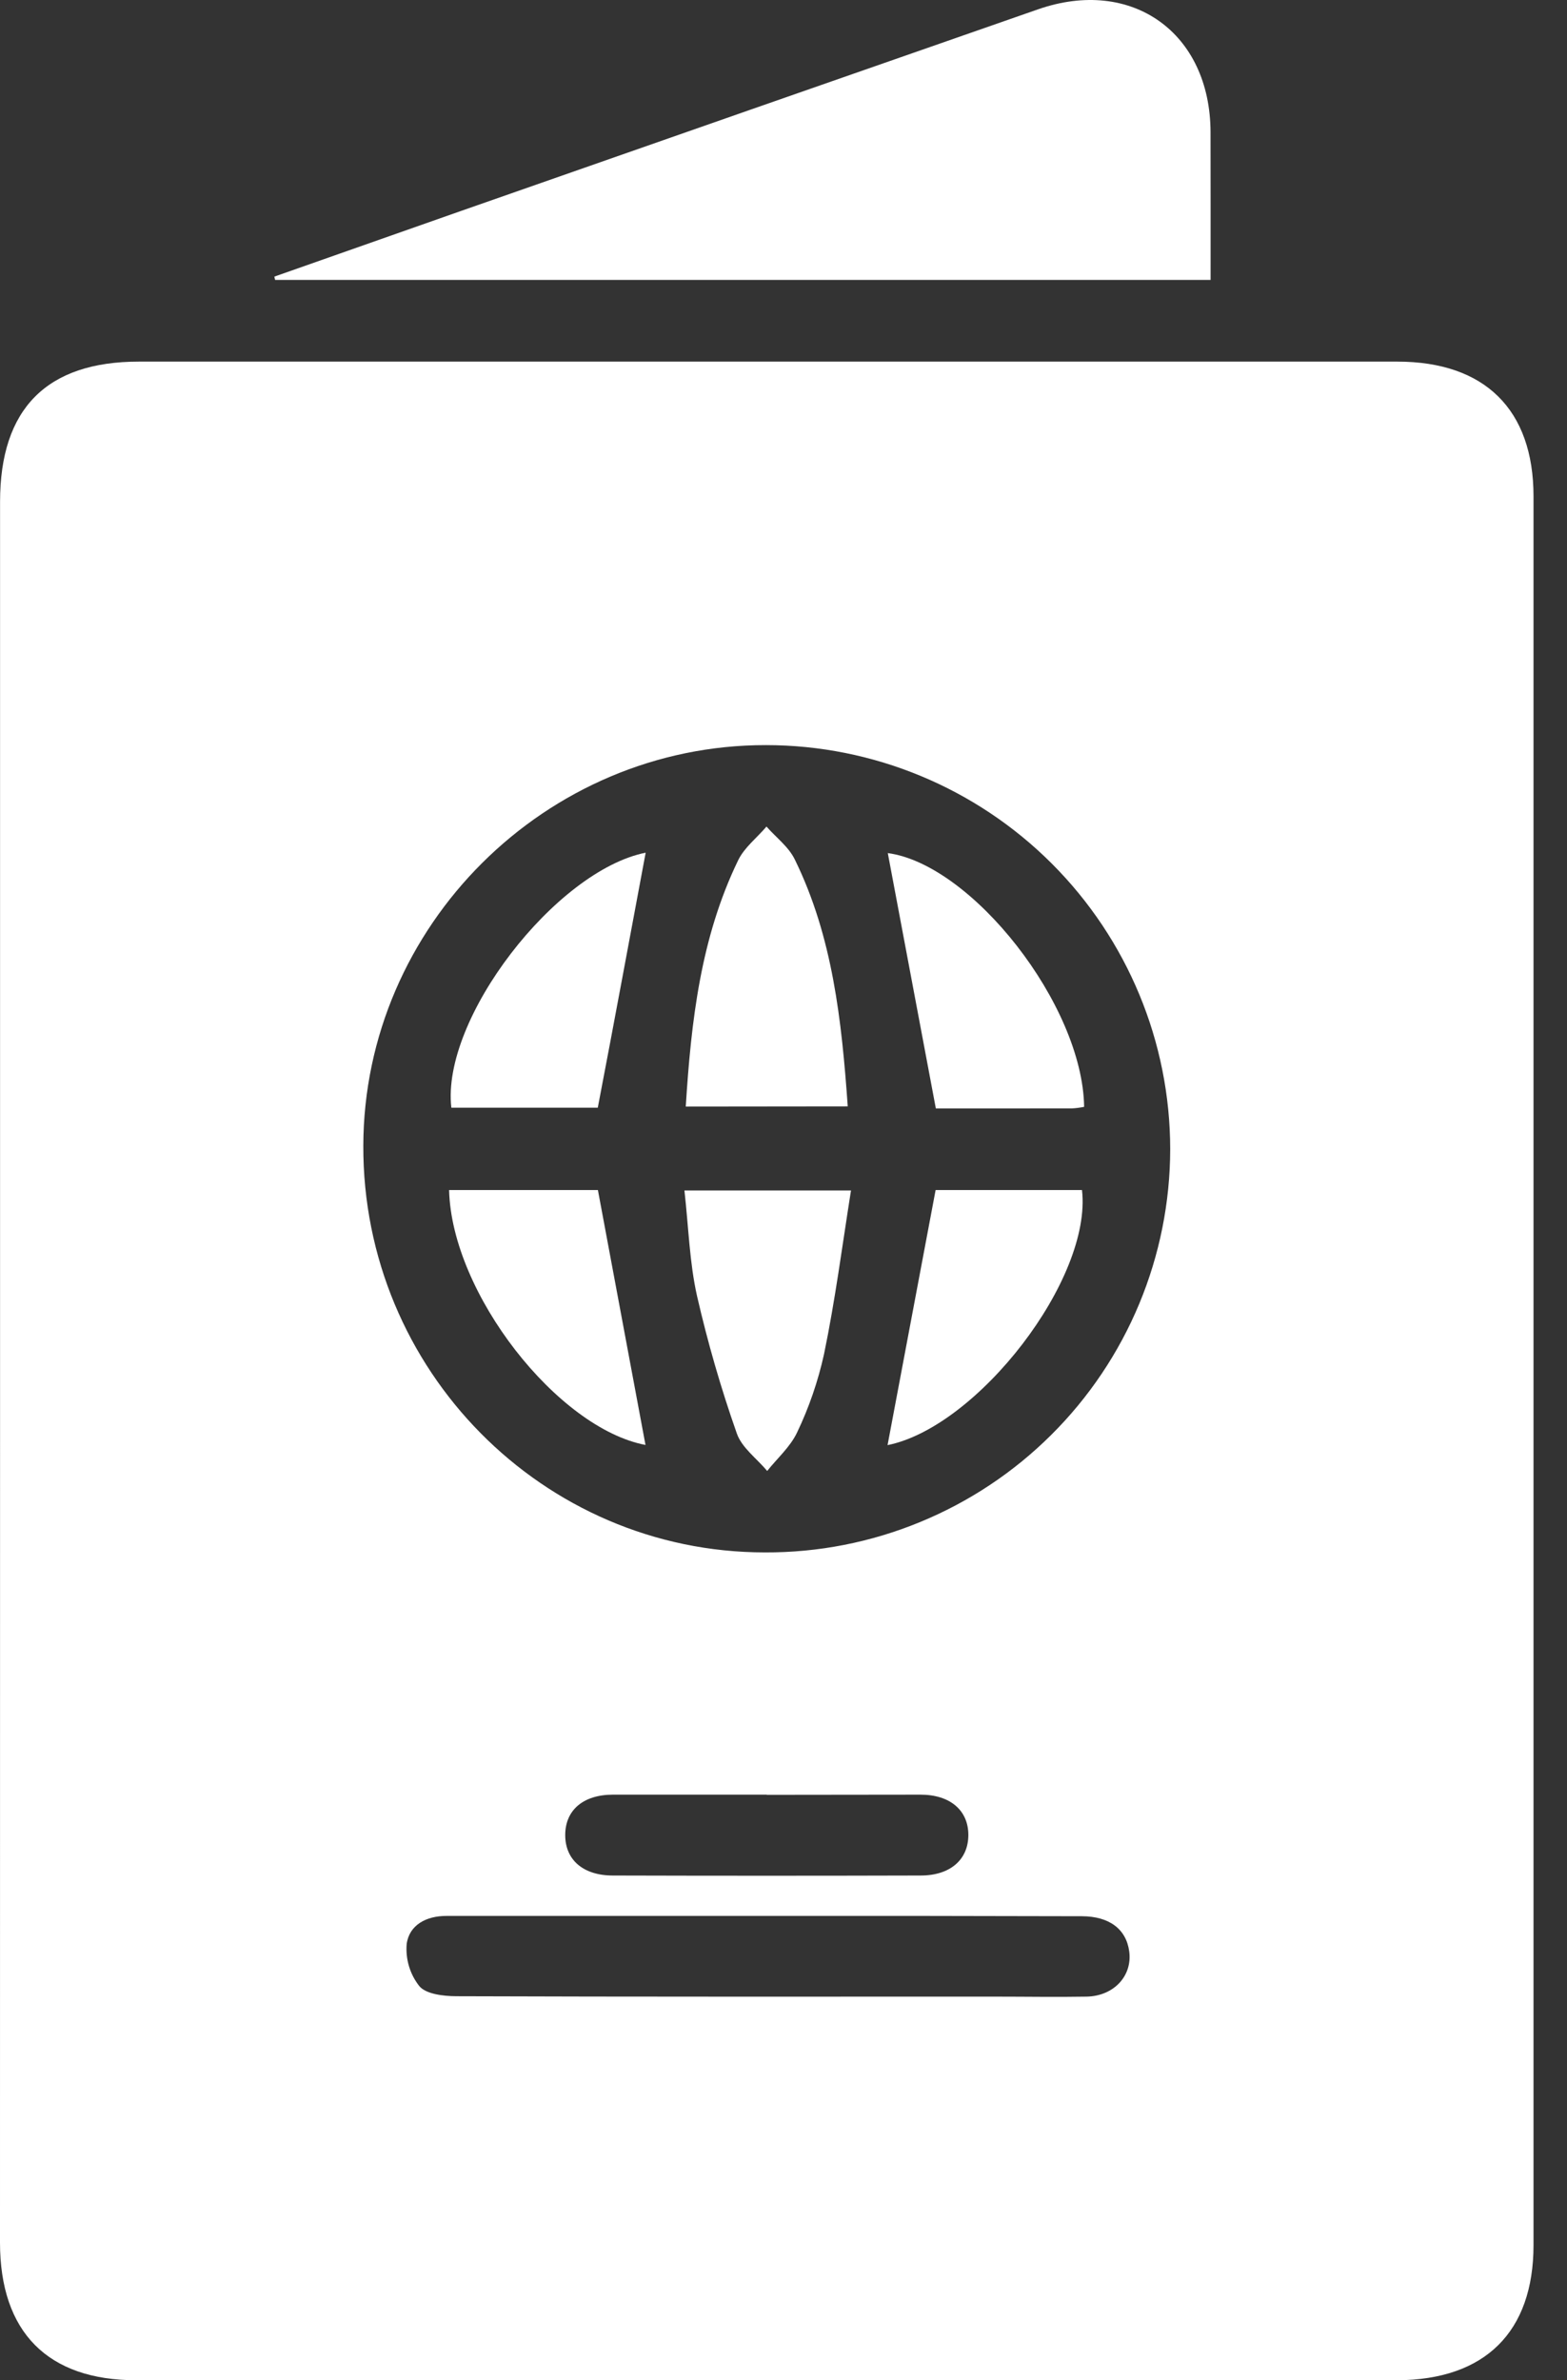
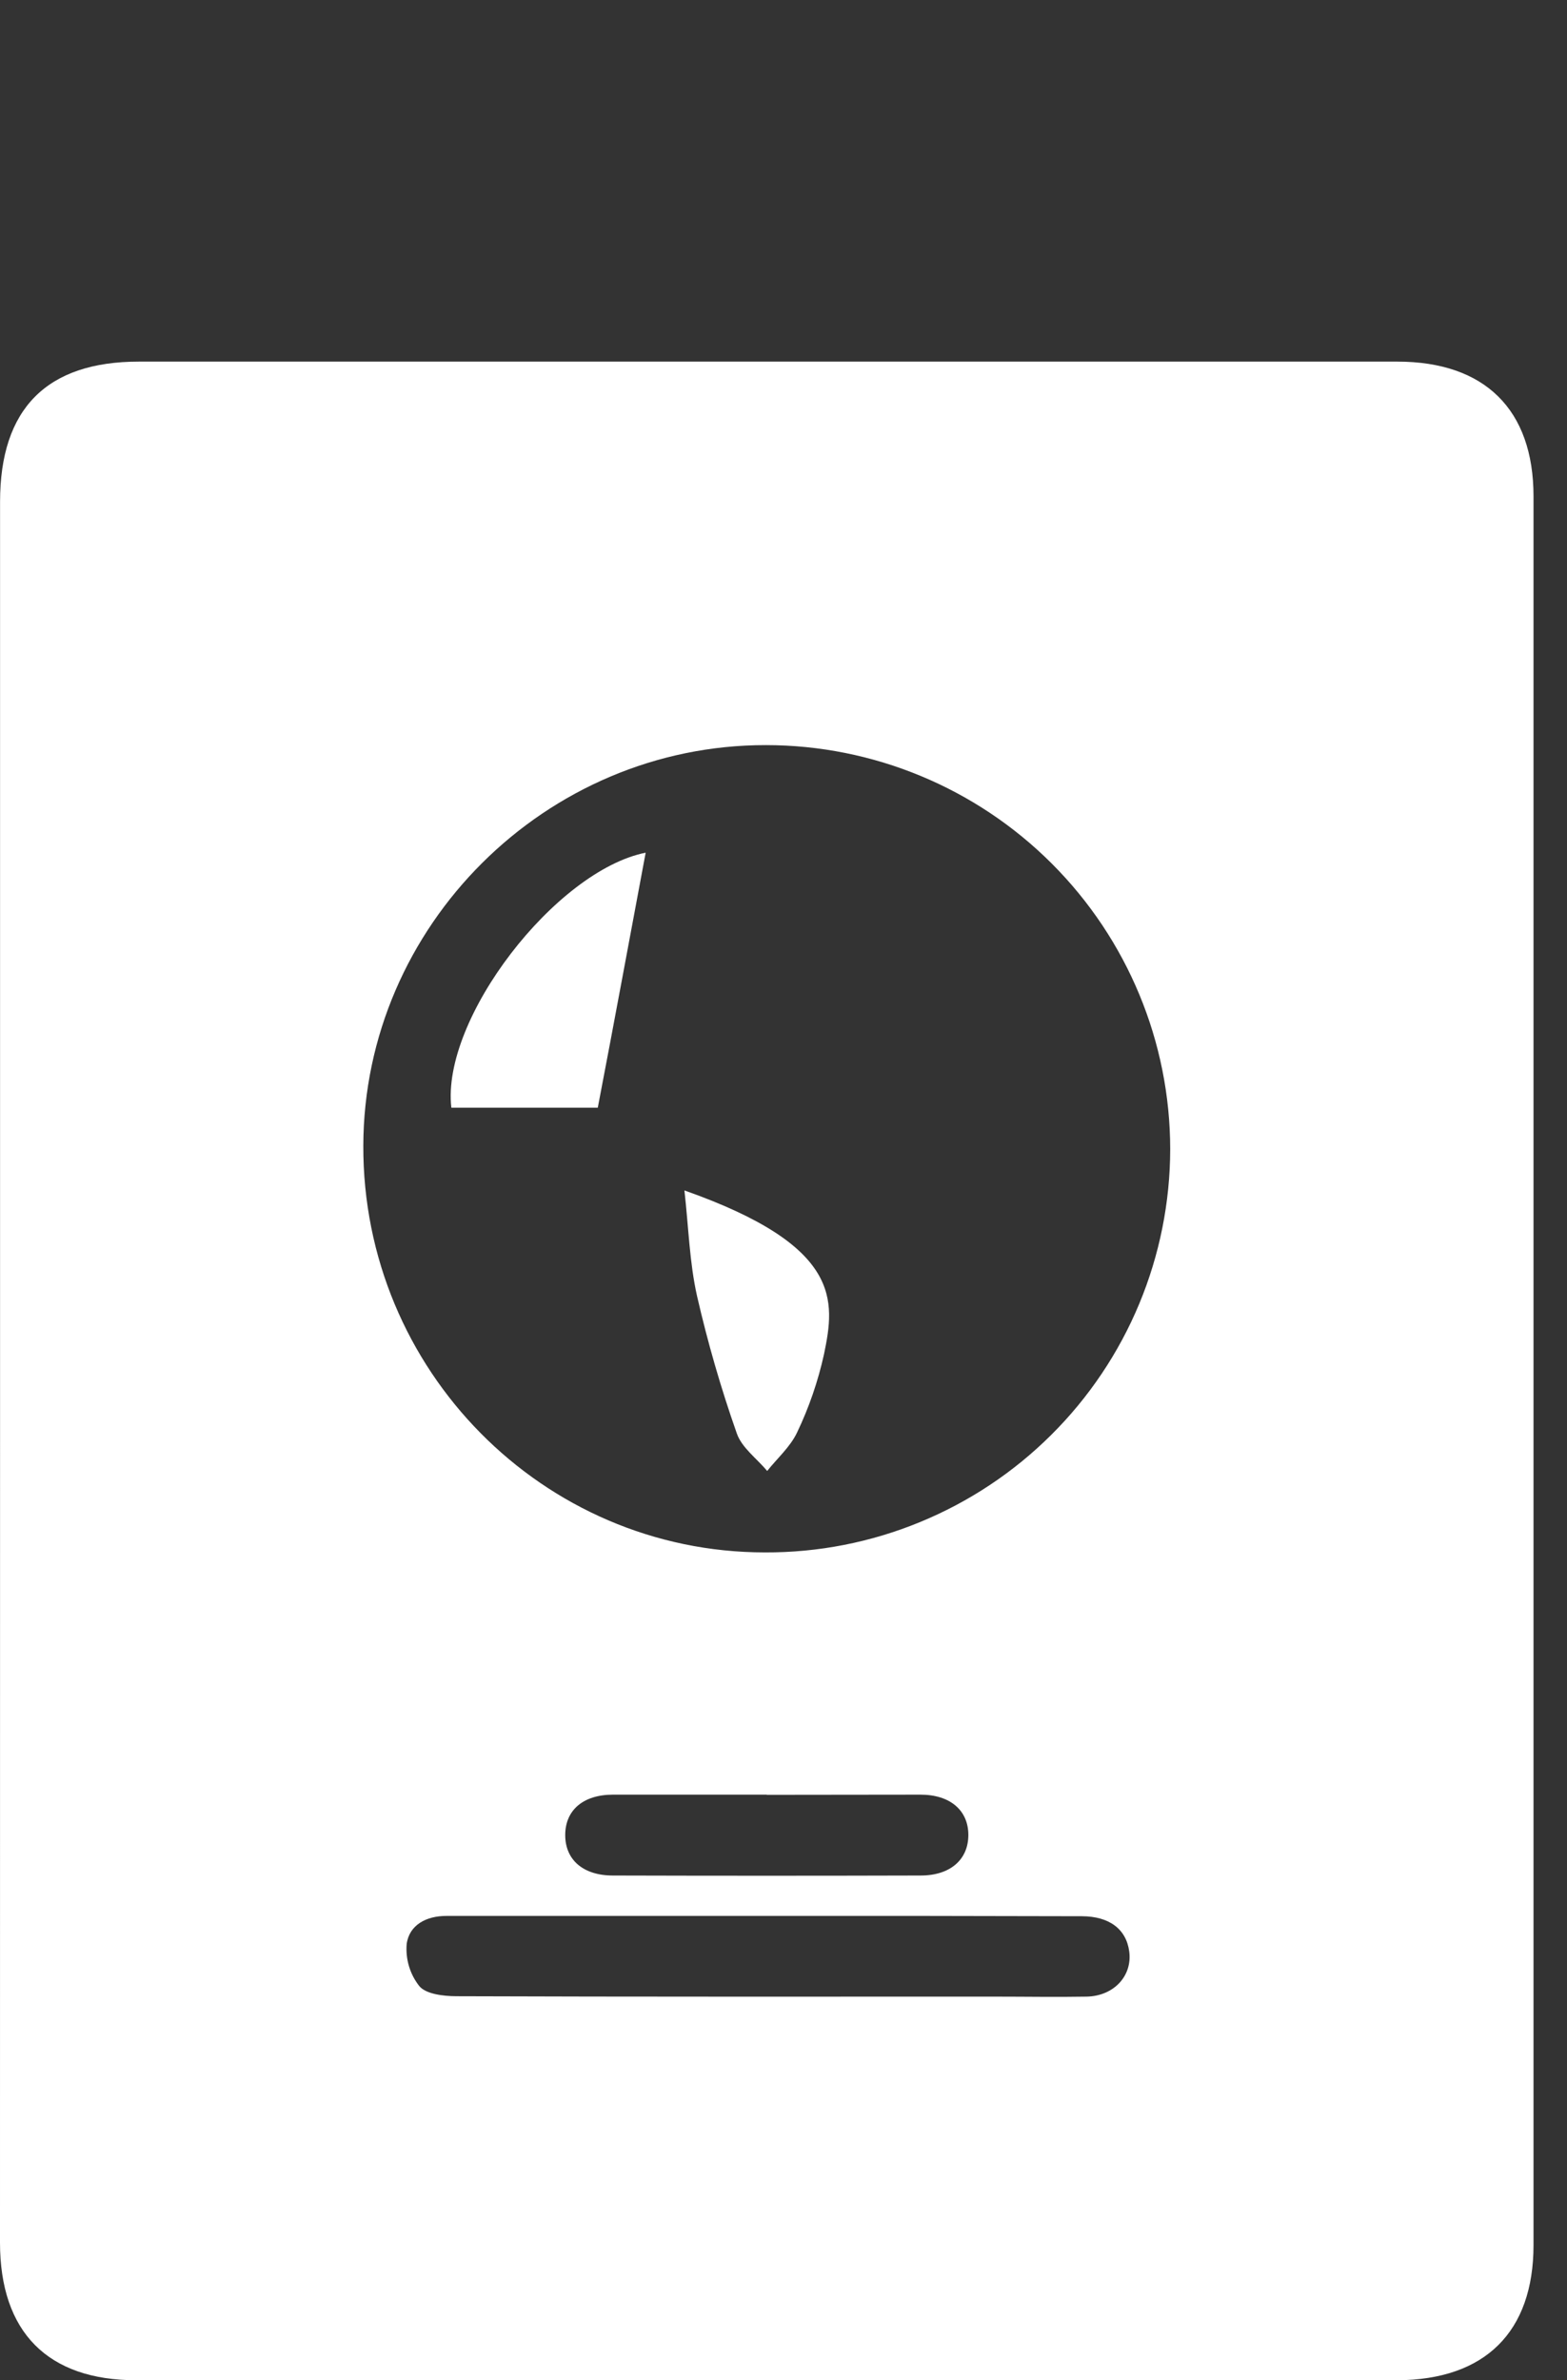
<svg xmlns="http://www.w3.org/2000/svg" width="27" height="41" viewBox="0 0 27 41" fill="none">
  <rect x="0" y="0" width="27" height="41" fill="#333333" stroke="none" />
  <g clip-path="url(#clip0_1497_6422)">
    <path d="M0.001 23.593C0.001 18.61 0.001 13.627 0.001 8.643C0.001 7.04 0.805 6.229 2.393 6.229H24.075C25.584 6.229 26.423 7.056 26.423 8.55V38.672C26.423 40.172 25.586 40.994 24.075 41.001H2.347C0.821 41.001 0 40.171 0 38.629C0 33.618 0 28.606 0.001 23.593ZM13.181 26.741C14.096 26.745 15.003 26.568 15.849 26.22C16.695 25.873 17.465 25.362 18.113 24.717C18.762 24.072 19.277 23.305 19.629 22.46C19.98 21.616 20.162 20.71 20.163 19.795C20.162 17.949 19.427 16.179 18.121 14.874C16.815 13.569 15.044 12.835 13.198 12.835C9.406 12.829 6.269 15.948 6.26 19.737C6.249 23.599 9.356 26.741 13.181 26.741ZM13.212 33.003H7.688C7.348 33.003 7.052 33.156 7.007 33.487C6.986 33.748 7.063 34.007 7.225 34.212C7.341 34.351 7.643 34.385 7.862 34.386C10.962 34.397 14.061 34.393 17.161 34.393C17.682 34.393 18.206 34.402 18.725 34.393C19.196 34.382 19.513 34.032 19.457 33.615C19.406 33.232 19.116 33.009 18.639 33.008C16.833 33.003 15.024 33.001 13.212 33.003ZM13.212 30.914C12.328 30.914 11.445 30.914 10.561 30.914C10.047 30.914 9.739 31.183 9.739 31.61C9.739 32.038 10.049 32.307 10.561 32.307C12.328 32.312 14.095 32.312 15.862 32.307C16.372 32.307 16.684 32.034 16.685 31.61C16.686 31.187 16.373 30.914 15.862 30.914C14.979 30.914 14.095 30.917 13.212 30.917V30.914Z" fill="white" />
-     <path d="M20.859 4.822H4.74L4.727 4.765C5.797 4.388 6.867 4.012 7.937 3.636C11.252 2.475 14.568 1.317 17.885 0.161C19.5 -0.402 20.854 0.562 20.858 2.277C20.86 3.114 20.859 3.951 20.859 4.822Z" fill="white" />
-     <path d="M11.816 19.061C11.909 17.581 12.074 16.148 12.719 14.818C12.825 14.599 13.041 14.433 13.207 14.238C13.373 14.428 13.59 14.586 13.697 14.81C14.347 16.138 14.502 17.576 14.607 19.058L11.816 19.061Z" fill="white" />
-     <path d="M11.793 20.506H14.663C14.511 21.464 14.39 22.402 14.198 23.327C14.095 23.793 13.94 24.245 13.734 24.675C13.618 24.922 13.394 25.118 13.219 25.338C13.039 25.123 12.78 24.937 12.695 24.69C12.422 23.915 12.194 23.125 12.01 22.324C11.881 21.749 11.865 21.149 11.793 20.506Z" fill="white" />
-     <path d="M16.125 19.094C15.838 17.573 15.565 16.123 15.297 14.695C16.743 14.889 18.654 17.305 18.68 19.066C18.611 19.08 18.542 19.089 18.472 19.093L16.125 19.094Z" fill="white" />
-     <path d="M16.121 20.499H18.643C18.821 22.032 16.842 24.582 15.293 24.893C15.562 23.463 15.836 22.01 16.121 20.499Z" fill="white" />
+     <path d="M11.793 20.506C14.511 21.464 14.39 22.402 14.198 23.327C14.095 23.793 13.94 24.245 13.734 24.675C13.618 24.922 13.394 25.118 13.219 25.338C13.039 25.123 12.78 24.937 12.695 24.69C12.422 23.915 12.194 23.125 12.01 22.324C11.881 21.749 11.865 21.149 11.793 20.506Z" fill="white" />
    <path d="M10.3 19.081H7.777C7.598 17.547 9.579 14.995 11.125 14.688C10.857 16.117 10.59 17.57 10.3 19.081Z" fill="white" />
-     <path d="M7.738 20.499H10.302C10.579 21.986 10.853 23.45 11.122 24.89C9.61 24.604 7.782 22.282 7.738 20.499Z" fill="white" />
  </g>
  <defs>
    <clipPath id="clip0_1497_6422">
      <rect width="26.423" height="41" fill="white" />
    </clipPath>
  </defs>
</svg>